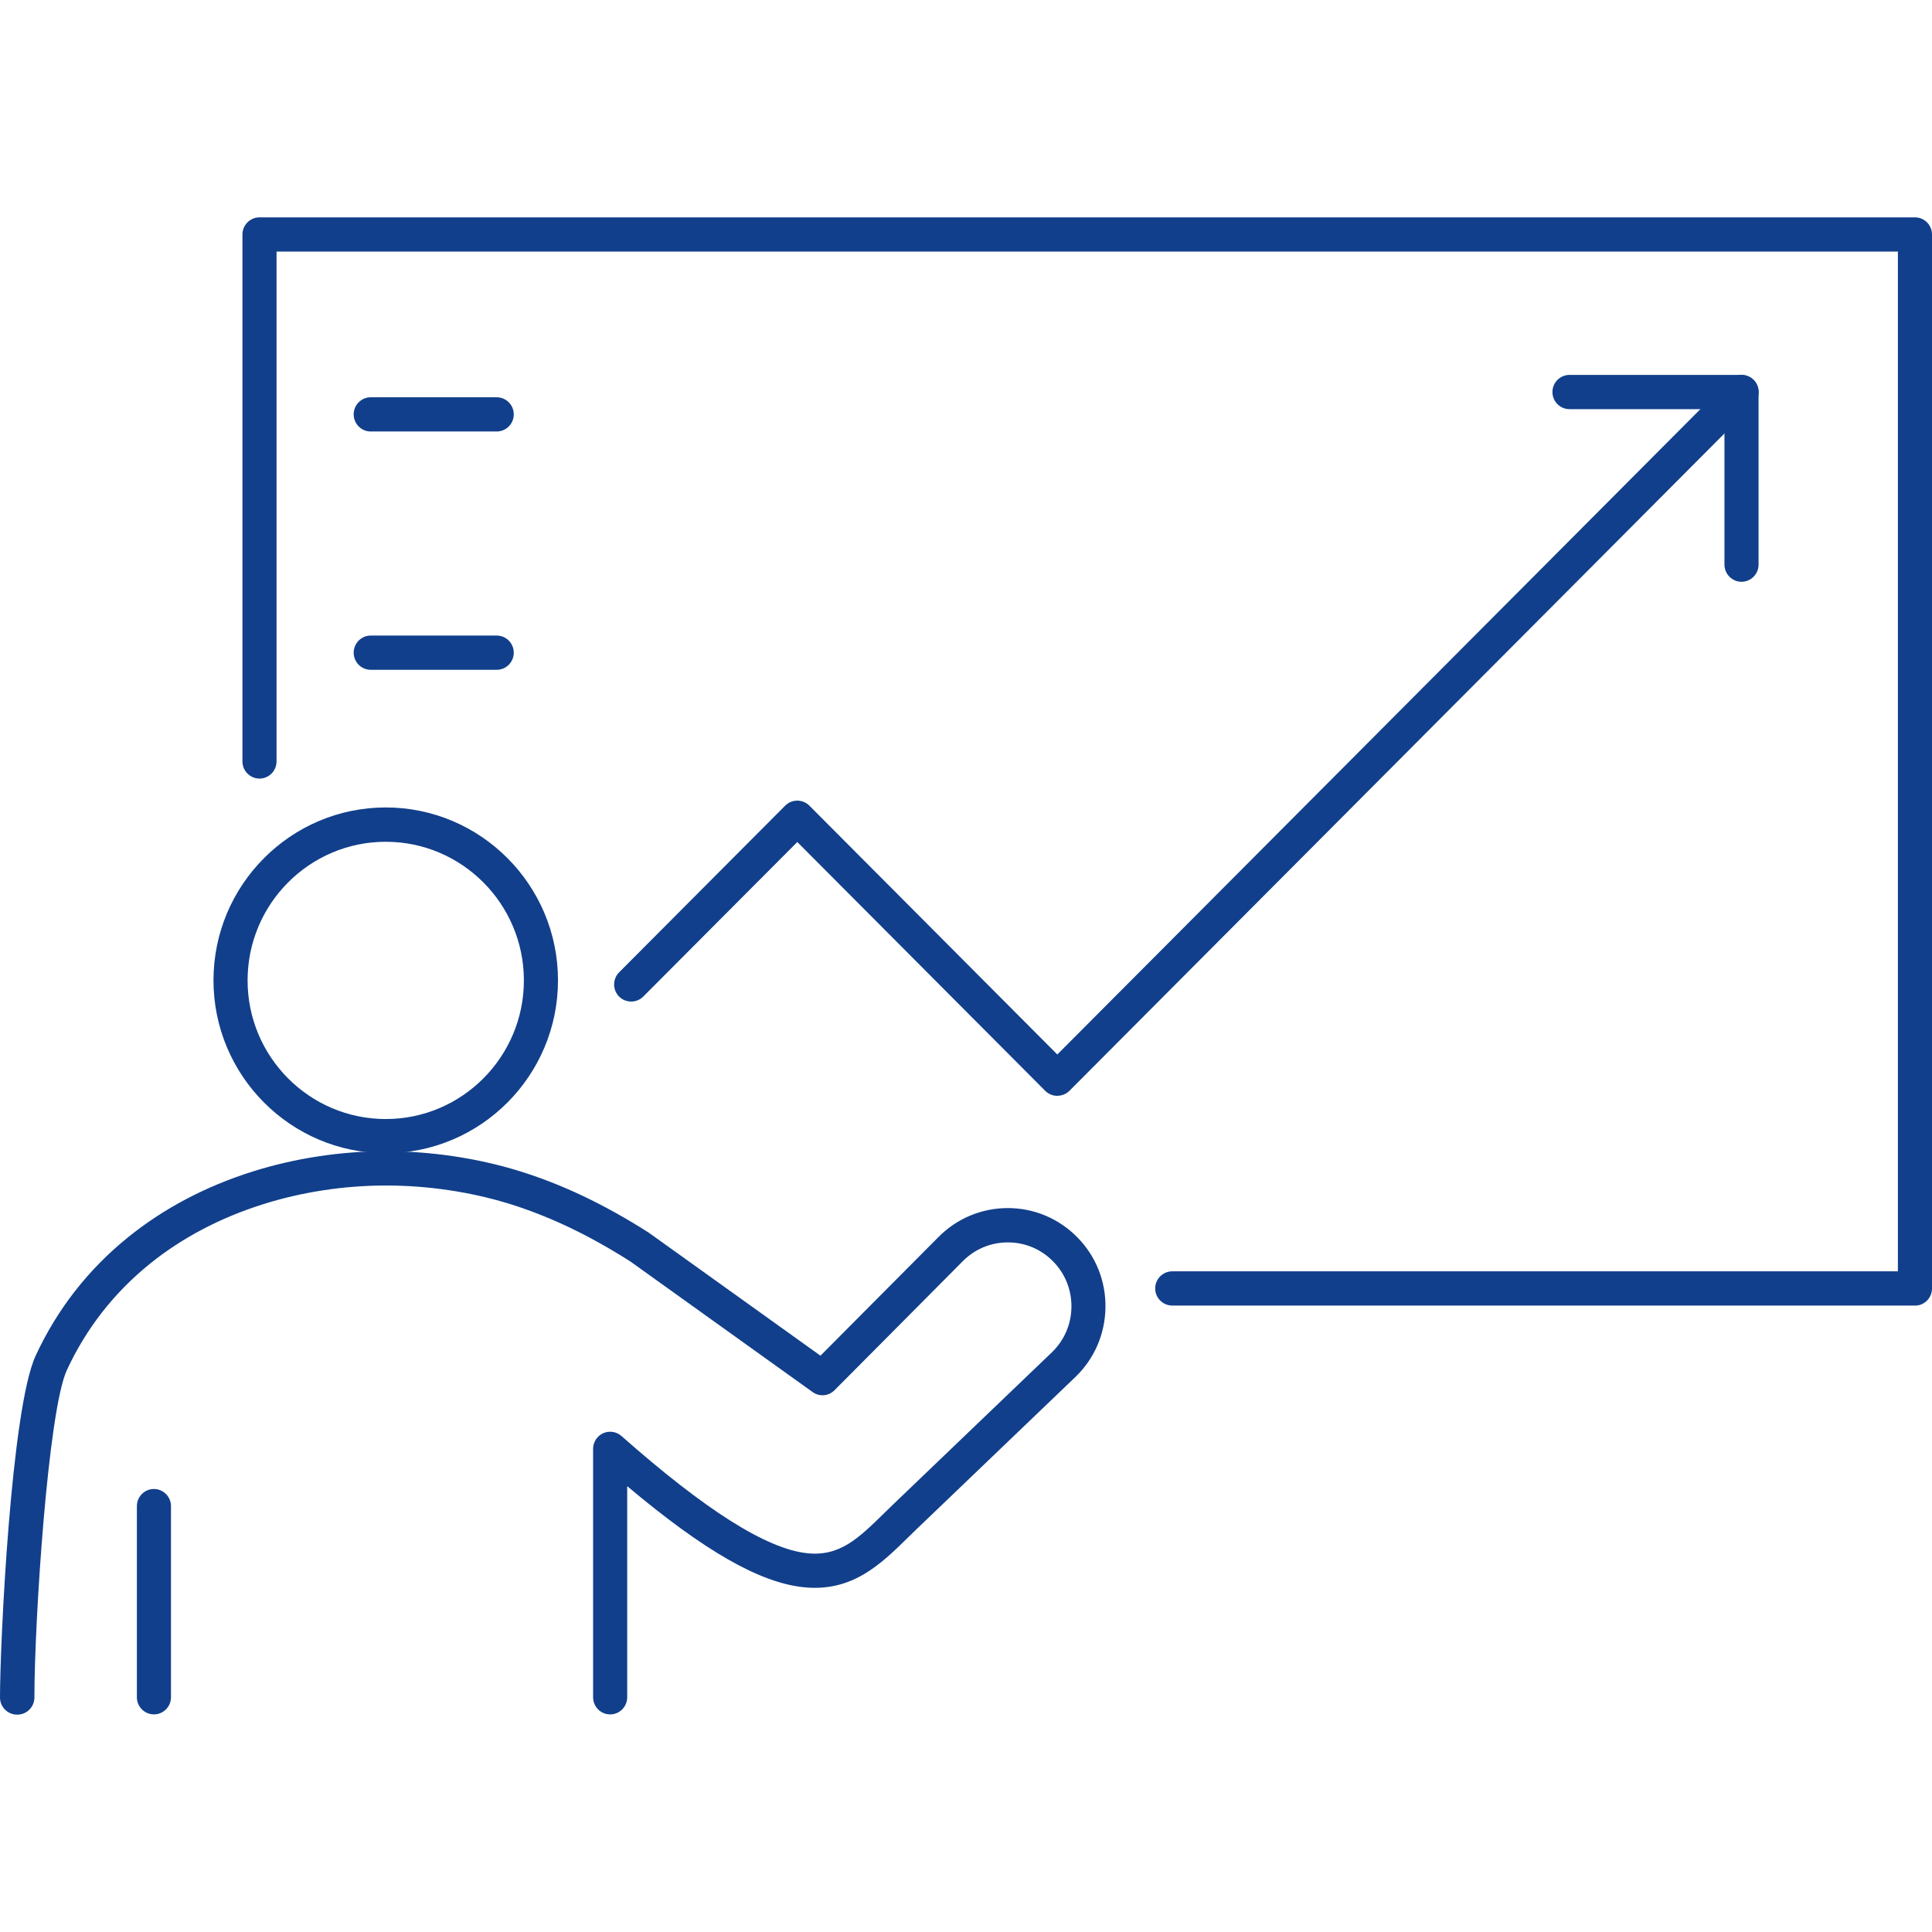
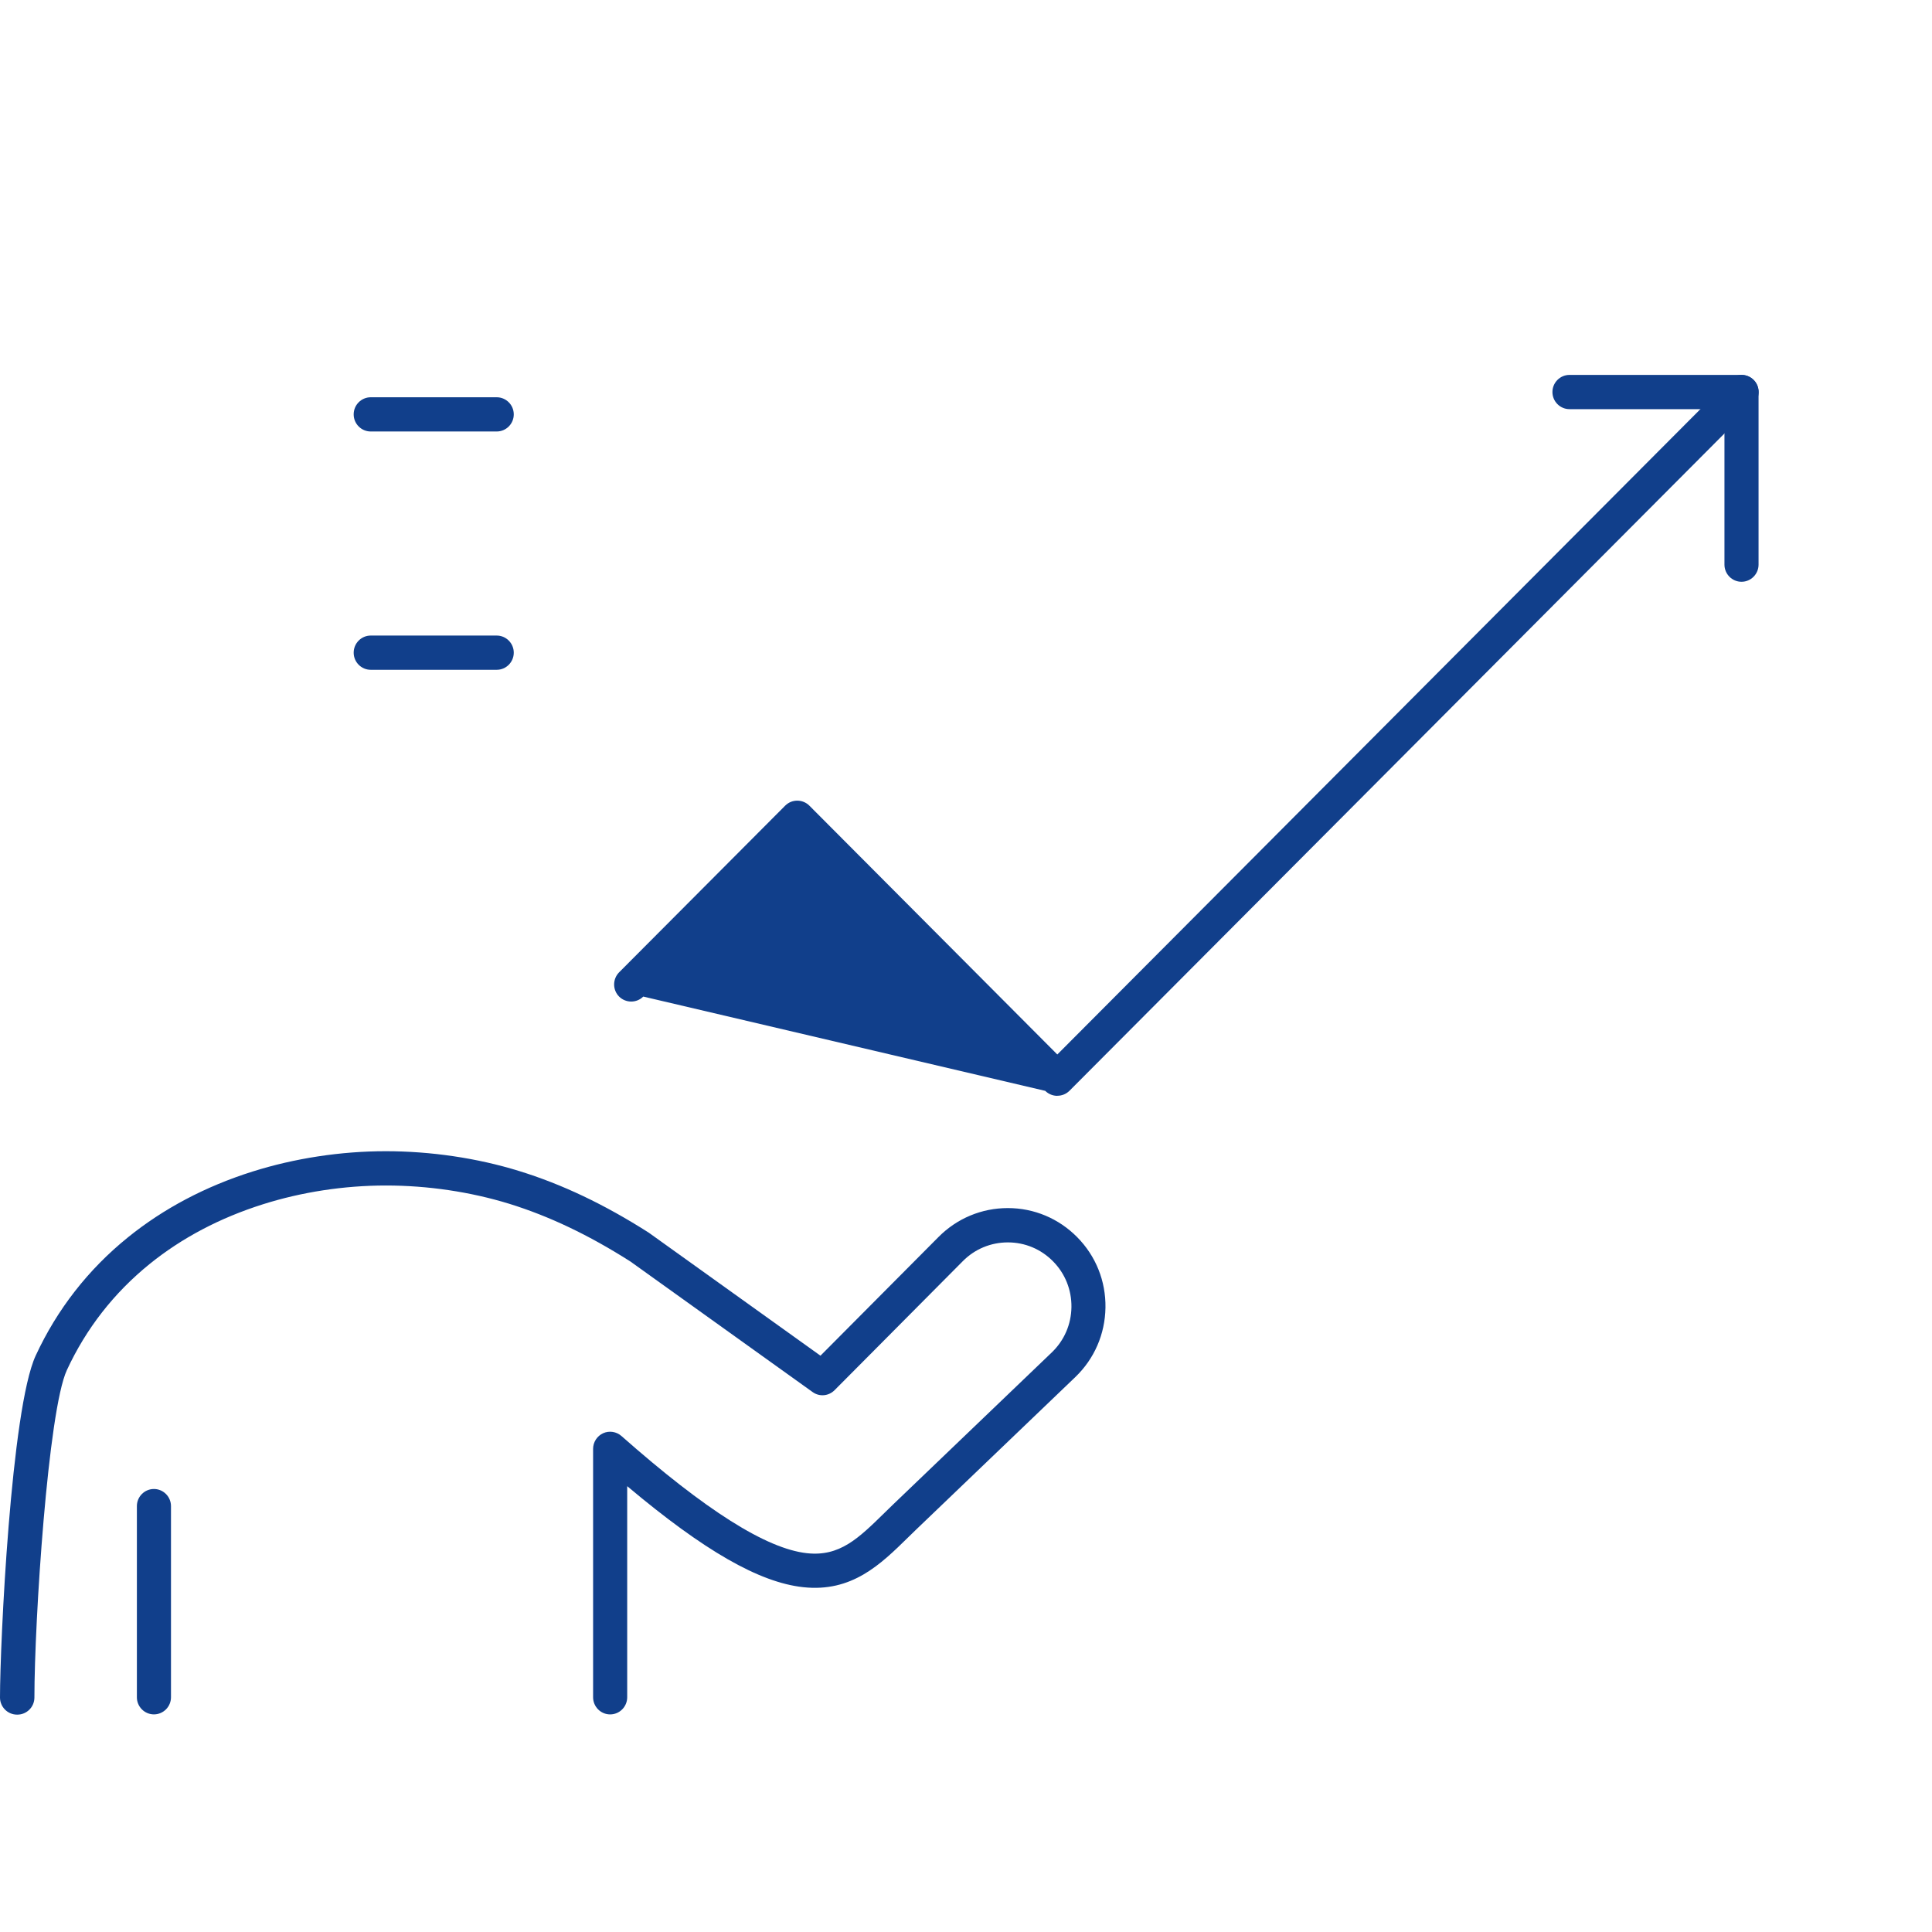
<svg xmlns="http://www.w3.org/2000/svg" width="80" height="80" viewBox="0 0 80 80" fill="none">
  <g clip-path="url(#clip0_133_3319)">
-     <path d="M79.294 54.06H48.54C48.151 54.06 47.834 53.742 47.834 53.351C47.834 52.961 48.151 52.643 48.54 52.643H78.588V10.417H11.451V31.53C11.451 31.92 11.134 32.239 10.745 32.239C10.356 32.239 10.039 31.92 10.039 31.53V9.709C10.039 9.318 10.356 9 10.745 9H79.294C79.683 9 80 9.318 80 9.709V53.355C80 53.745 79.683 54.063 79.294 54.063V54.06Z" fill="#113F8B" />
-     <path d="M43.781 45.376C43.602 45.376 43.419 45.307 43.281 45.17L33.014 34.866L26.636 41.266C26.361 41.541 25.913 41.541 25.636 41.266C25.361 40.99 25.361 40.541 25.636 40.262L32.513 33.36C32.788 33.084 33.236 33.084 33.514 33.36L43.781 43.664L71.616 15.731C71.891 15.456 72.338 15.456 72.616 15.731C72.891 16.007 72.891 16.456 72.616 16.735L44.285 45.166C44.147 45.304 43.964 45.373 43.785 45.373L43.781 45.376Z" fill="#113F8B" />
+     <path d="M43.781 45.376C43.602 45.376 43.419 45.307 43.281 45.17L26.636 41.266C26.361 41.541 25.913 41.541 25.636 41.266C25.361 40.99 25.361 40.541 25.636 40.262L32.513 33.36C32.788 33.084 33.236 33.084 33.514 33.36L43.781 43.664L71.616 15.731C71.891 15.456 72.338 15.456 72.616 15.731C72.891 16.007 72.891 16.456 72.616 16.735L44.285 45.166C44.147 45.304 43.964 45.373 43.785 45.373L43.781 45.376Z" fill="#113F8B" />
    <path d="M72.112 24.09C71.723 24.09 71.406 23.771 71.406 23.381V16.942H64.989C64.6 16.942 64.283 16.623 64.283 16.233C64.283 15.843 64.6 15.524 64.989 15.524H72.112C72.501 15.524 72.818 15.843 72.818 16.233V23.381C72.818 23.771 72.501 24.09 72.112 24.09Z" fill="#113F8B" />
    <path d="M20.568 17.867H15.351C14.962 17.867 14.645 17.549 14.645 17.159C14.645 16.768 14.962 16.45 15.351 16.45H20.568C20.957 16.45 21.274 16.768 21.274 17.159C21.274 17.549 20.957 17.867 20.568 17.867Z" fill="#113F8B" />
    <path d="M20.568 27.735H15.351C14.962 27.735 14.645 27.416 14.645 27.026C14.645 26.636 14.962 26.317 15.351 26.317H20.568C20.957 26.317 21.274 26.636 21.274 27.026C21.274 27.416 20.957 27.735 20.568 27.735Z" fill="#113F8B" />
-     <path d="M15.973 47.751C12.04 47.751 8.84 44.54 8.84 40.593C8.84 36.647 12.04 33.435 15.973 33.435C19.905 33.435 23.105 36.647 23.105 40.593C23.105 44.54 19.905 47.751 15.973 47.751ZM15.973 34.856C12.818 34.856 10.252 37.431 10.252 40.597C10.252 43.762 12.818 46.337 15.973 46.337C19.127 46.337 21.693 43.762 21.693 40.597C21.693 37.431 19.127 34.856 15.973 34.856Z" fill="#113F8B" />
    <path d="M6.374 70.989C5.985 70.989 5.668 70.671 5.668 70.281V62.365C5.668 61.974 5.985 61.656 6.374 61.656C6.763 61.656 7.08 61.974 7.08 62.365V70.281C7.08 70.671 6.763 70.989 6.374 70.989Z" fill="#113F8B" />
    <path d="M0.706 70.999C0.317 70.999 0 70.681 0 70.291C0 68.04 0.458 58.33 1.478 56.133C2.367 54.213 3.655 52.563 5.299 51.235C6.776 50.041 8.509 49.126 10.454 48.512C12.2 47.961 14.109 47.669 15.972 47.669C17.835 47.669 19.754 47.951 21.486 48.486C23.268 49.034 25.027 49.87 26.867 51.044C26.877 51.051 26.887 51.058 26.9 51.068L33.974 56.136C34.892 55.214 37.125 52.97 38.861 51.222C39.626 50.451 40.646 50.024 41.731 50.024H41.734C42.819 50.024 43.839 50.454 44.604 51.228C45.376 52.009 45.791 53.046 45.775 54.145C45.758 55.243 45.314 56.267 44.523 57.025L37.936 63.336C37.825 63.441 37.717 63.55 37.609 63.654C36.461 64.78 35.275 65.944 33.251 65.721C31.437 65.521 29.159 64.219 25.971 61.539V70.281C25.971 70.671 25.654 70.99 25.265 70.99C24.876 70.99 24.559 70.671 24.559 70.281V59.993C24.559 59.715 24.723 59.462 24.974 59.347C25.226 59.233 25.524 59.278 25.733 59.462C29.221 62.542 31.731 64.127 33.408 64.314C34.771 64.465 35.546 63.7 36.625 62.644C36.736 62.536 36.847 62.424 36.962 62.316L43.552 56.001C44.068 55.506 44.356 54.84 44.366 54.125C44.375 53.41 44.104 52.734 43.604 52.229C43.107 51.724 42.444 51.445 41.734 51.445C41.028 51.445 40.364 51.72 39.868 52.222C37.638 54.472 34.585 57.533 34.556 57.566C34.31 57.812 33.928 57.845 33.647 57.641L26.102 52.235C24.376 51.136 22.735 50.356 21.081 49.844C19.479 49.352 17.714 49.089 15.982 49.089C14.249 49.089 12.494 49.358 10.886 49.867C9.11 50.428 7.532 51.258 6.195 52.34C4.72 53.534 3.566 55.011 2.769 56.733C1.991 58.409 1.425 67.112 1.425 70.291C1.425 70.681 1.108 70.999 0.719 70.999H0.706Z" fill="#113F8B" />
  </g>
  <defs>
    <clipPath id="clip0_133_3319">
      <rect width="80" height="80" fill="white" />
    </clipPath>
  </defs>
</svg>